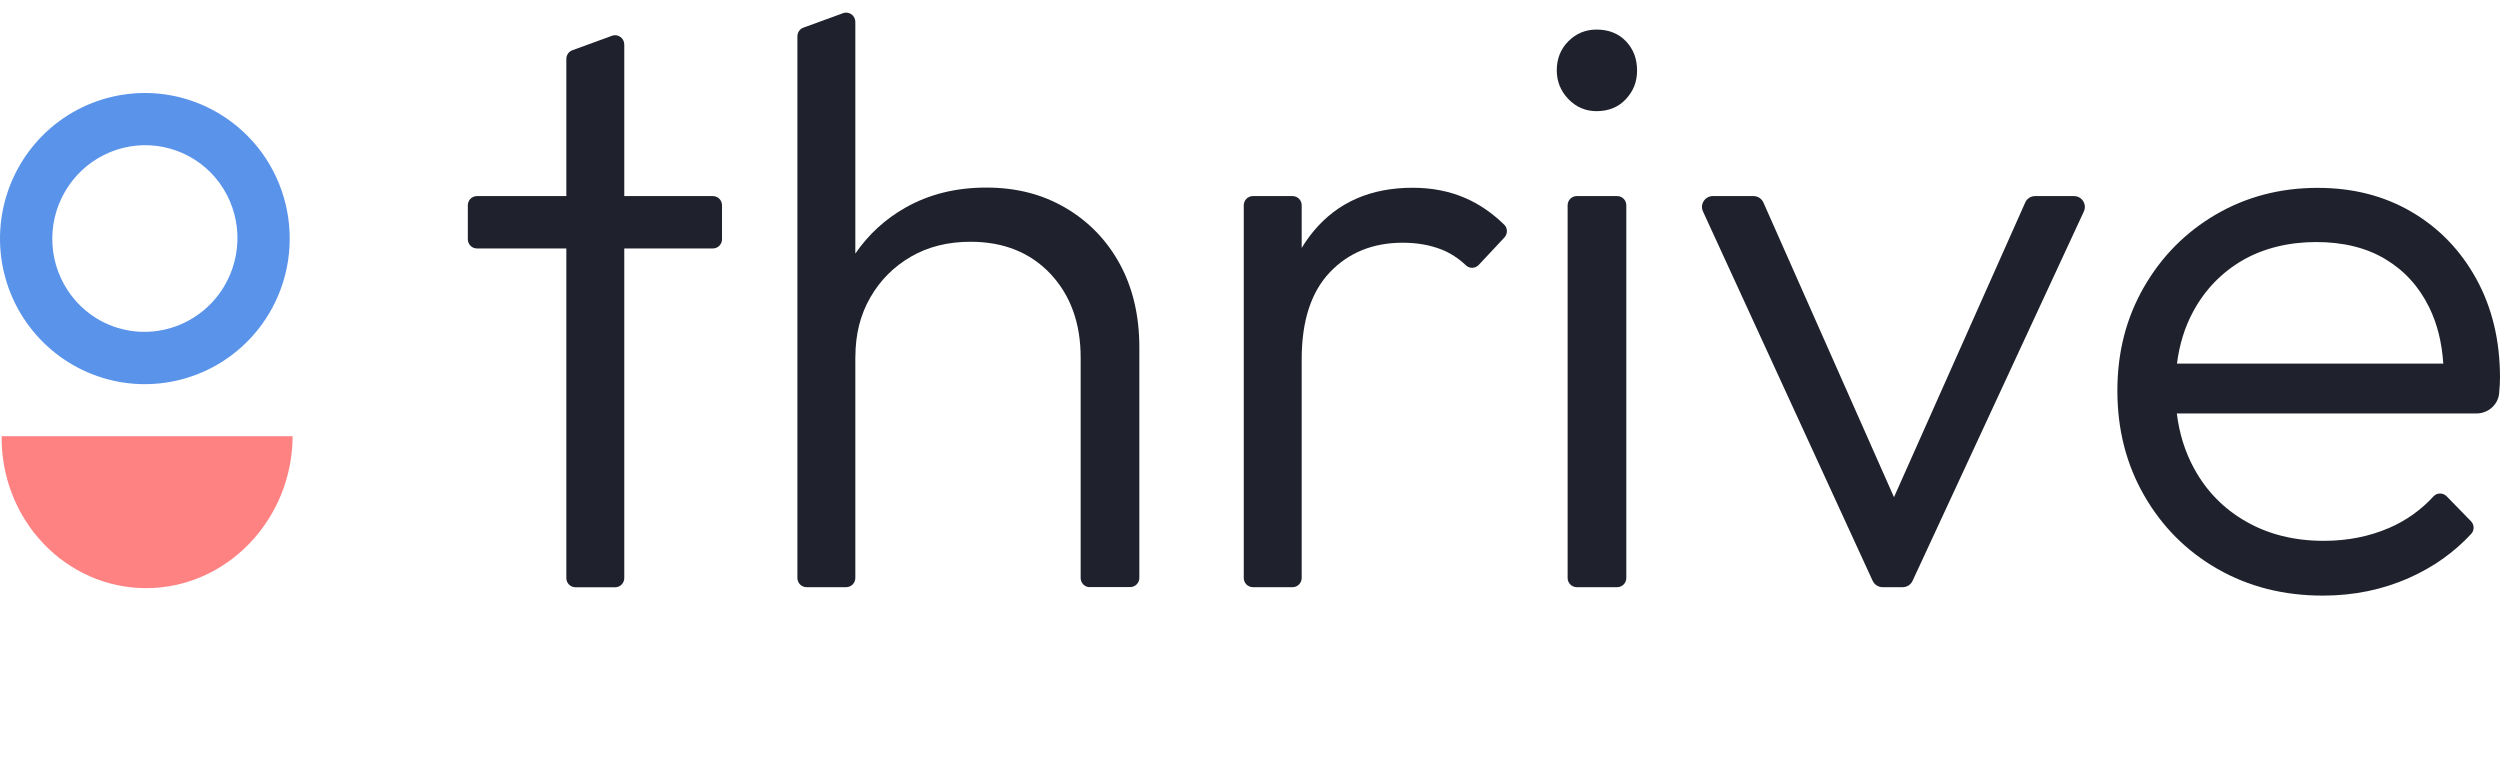
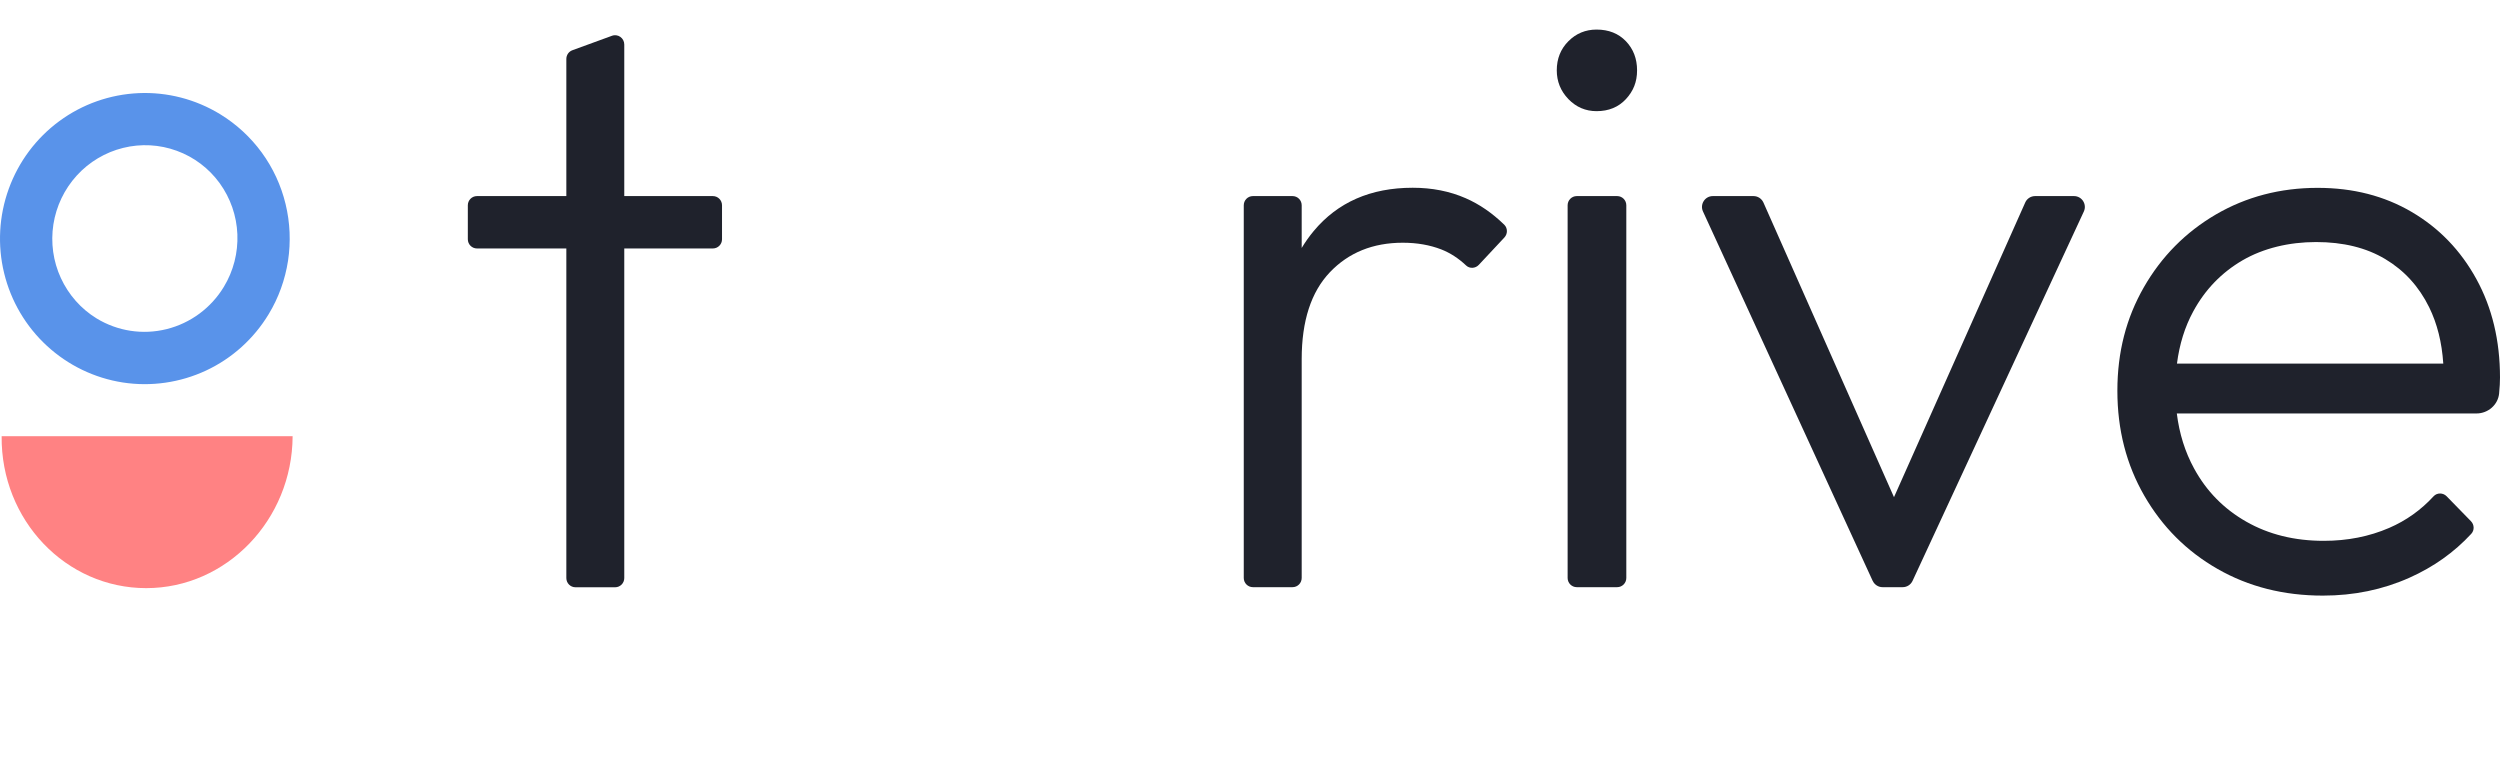
<svg xmlns="http://www.w3.org/2000/svg" width="99" height="30" viewBox="0 0 99 30" fill="none">
-   <path d="M31.577 1.44V22.888C31.577 23.089 31.739 23.252 31.939 23.252H33.508C33.708 23.252 33.871 23.089 33.871 22.888V14.118L33.874 14.121C33.874 13.241 34.071 12.463 34.463 11.781C34.855 11.098 35.391 10.56 36.07 10.166C36.749 9.771 37.534 9.574 38.432 9.574C39.745 9.574 40.798 9.999 41.598 10.844C42.394 11.694 42.794 12.797 42.794 14.159V22.888C42.794 23.089 42.956 23.252 43.156 23.252V23.248H44.756C44.956 23.248 45.118 23.085 45.118 22.884V13.757C45.118 12.505 44.861 11.406 44.348 10.461C43.835 9.517 43.118 8.774 42.201 8.235C41.285 7.697 40.255 7.428 39.055 7.428C37.855 7.428 36.787 7.693 35.859 8.22C35.05 8.678 34.389 9.287 33.871 10.042V0.867C33.871 0.613 33.622 0.435 33.384 0.522L31.814 1.095C31.671 1.148 31.577 1.285 31.577 1.44Z" fill="#1F222C" />
  <path d="M18.526 8.129V9.475C18.526 9.676 18.688 9.839 18.888 9.839H22.427V22.892C22.427 23.093 22.589 23.256 22.789 23.256H24.359C24.559 23.256 24.721 23.093 24.721 22.892V9.839H28.23C28.43 9.839 28.592 9.676 28.592 9.475V8.129C28.592 7.928 28.43 7.765 28.23 7.765H24.721V1.762C24.721 1.508 24.472 1.33 24.234 1.417L22.665 1.99C22.521 2.043 22.427 2.18 22.427 2.335V7.765H18.888C18.688 7.765 18.526 7.928 18.526 8.129Z" fill="#1F222C" />
  <path d="M49.253 22.888V8.129C49.253 7.928 49.415 7.765 49.615 7.765H51.185C51.385 7.765 51.547 7.928 51.547 8.129V9.819C51.69 9.582 51.848 9.359 52.023 9.149C52.973 8.008 54.279 7.435 55.943 7.435C56.709 7.435 57.407 7.572 58.04 7.849C58.58 8.084 59.089 8.433 59.569 8.899C59.708 9.036 59.708 9.263 59.572 9.407L58.561 10.488C58.429 10.632 58.199 10.647 58.059 10.514C57.754 10.226 57.425 10.014 57.075 9.877C56.626 9.703 56.116 9.612 55.55 9.612C54.369 9.612 53.407 10.002 52.664 10.78C51.921 11.561 51.547 12.706 51.547 14.223V22.888C51.547 23.089 51.385 23.252 51.185 23.252H49.615C49.415 23.252 49.253 23.089 49.253 22.888Z" fill="#1F222C" />
  <path d="M62.108 3.924C62.417 4.242 62.787 4.402 63.225 4.402C63.704 4.402 64.092 4.242 64.387 3.924C64.681 3.605 64.828 3.245 64.828 2.786C64.828 2.327 64.681 1.941 64.387 1.633C64.092 1.326 63.704 1.171 63.225 1.171C62.787 1.171 62.413 1.326 62.108 1.633C61.802 1.941 61.648 2.324 61.648 2.786C61.648 3.226 61.802 3.605 62.108 3.924Z" fill="#1F222C" />
  <path d="M62.078 8.129V22.888C62.078 23.089 62.24 23.252 62.44 23.252H64.04C64.24 23.252 64.402 23.089 64.402 22.888V8.129C64.402 7.928 64.24 7.765 64.04 7.765H62.44C62.24 7.765 62.078 7.928 62.078 8.129Z" fill="#1F222C" />
  <path d="M74.159 23.005L67.439 8.376C67.307 8.091 67.514 7.765 67.828 7.765H69.439C69.609 7.765 69.759 7.864 69.831 8.019L75.002 19.688L80.199 8.019C80.267 7.864 80.422 7.765 80.588 7.765H82.131C82.444 7.765 82.652 8.091 82.52 8.376L75.736 23.005C75.664 23.157 75.513 23.252 75.347 23.252H74.547C74.381 23.252 74.23 23.153 74.159 23.002V23.005Z" fill="#1F222C" />
  <path fill-rule="evenodd" clip-rule="evenodd" d="M87.817 22.531C89.043 23.233 90.432 23.586 91.982 23.586H91.99C93.212 23.586 94.356 23.351 95.416 22.877C96.367 22.452 97.181 21.875 97.861 21.14C97.993 20.999 97.985 20.776 97.849 20.639L96.887 19.653C96.748 19.509 96.51 19.502 96.37 19.653C95.872 20.195 95.287 20.613 94.612 20.905C93.823 21.246 92.96 21.417 92.02 21.417C90.858 21.417 89.839 21.163 88.953 20.658C88.066 20.154 87.375 19.452 86.885 18.55C86.528 17.898 86.301 17.173 86.202 16.373H98.068C98.525 16.373 98.925 16.032 98.966 15.573V15.566C98.989 15.334 99 15.129 99 14.955C99 13.484 98.687 12.183 98.064 11.049C97.442 9.915 96.589 9.032 95.506 8.395C94.423 7.758 93.182 7.439 91.782 7.439C90.296 7.439 88.953 7.792 87.749 8.493C86.549 9.195 85.595 10.158 84.897 11.375C84.199 12.592 83.848 13.939 83.848 15.478C83.848 17.018 84.206 18.402 84.915 19.631C85.625 20.863 86.591 21.83 87.817 22.531ZM86.208 14.398C86.306 13.632 86.52 12.944 86.851 12.335C87.319 11.47 87.972 10.795 88.802 10.31C89.632 9.828 90.647 9.585 91.718 9.585C92.79 9.585 93.703 9.809 94.457 10.26C95.212 10.712 95.793 11.349 96.197 12.172C96.512 12.815 96.699 13.558 96.754 14.398H86.208Z" fill="#1F222C" />
  <path d="M0.065 17.273C0.033 20.605 2.613 23.29 5.789 23.29C8.968 23.29 11.573 20.589 11.588 17.273H0.065Z" fill="#FF8283" />
  <path fill-rule="evenodd" clip-rule="evenodd" d="M5.488 3.688C6.621 3.638 7.745 3.929 8.714 4.52C9.358 4.914 9.92 5.43 10.365 6.04C10.81 6.65 11.131 7.343 11.309 8.08C11.487 8.814 11.52 9.578 11.406 10.328C11.29 11.075 11.032 11.795 10.64 12.44C10.052 13.414 9.189 14.193 8.159 14.674C7.13 15.154 5.983 15.319 4.862 15.146C3.74 14.971 2.696 14.467 1.86 13.697C1.023 12.927 0.433 11.924 0.164 10.817C-0.106 9.709 -0.041 8.546 0.348 7.474C0.737 6.402 1.433 5.471 2.348 4.797C3.264 4.123 4.357 3.738 5.492 3.688H5.488ZM2.41 11.01C2.715 11.672 3.206 12.23 3.825 12.609C4.655 13.115 5.651 13.269 6.598 13.033C7.542 12.798 8.358 12.197 8.865 11.358C9.244 10.733 9.429 10.009 9.4 9.278C9.371 8.548 9.126 7.844 8.7 7.255C8.273 6.666 7.681 6.219 7 5.971C6.318 5.721 5.579 5.682 4.875 5.857C4.171 6.031 3.531 6.412 3.04 6.951C2.549 7.49 2.226 8.165 2.114 8.887C2.003 9.609 2.104 10.348 2.41 11.01Z" fill="#5993EA" />
</svg>